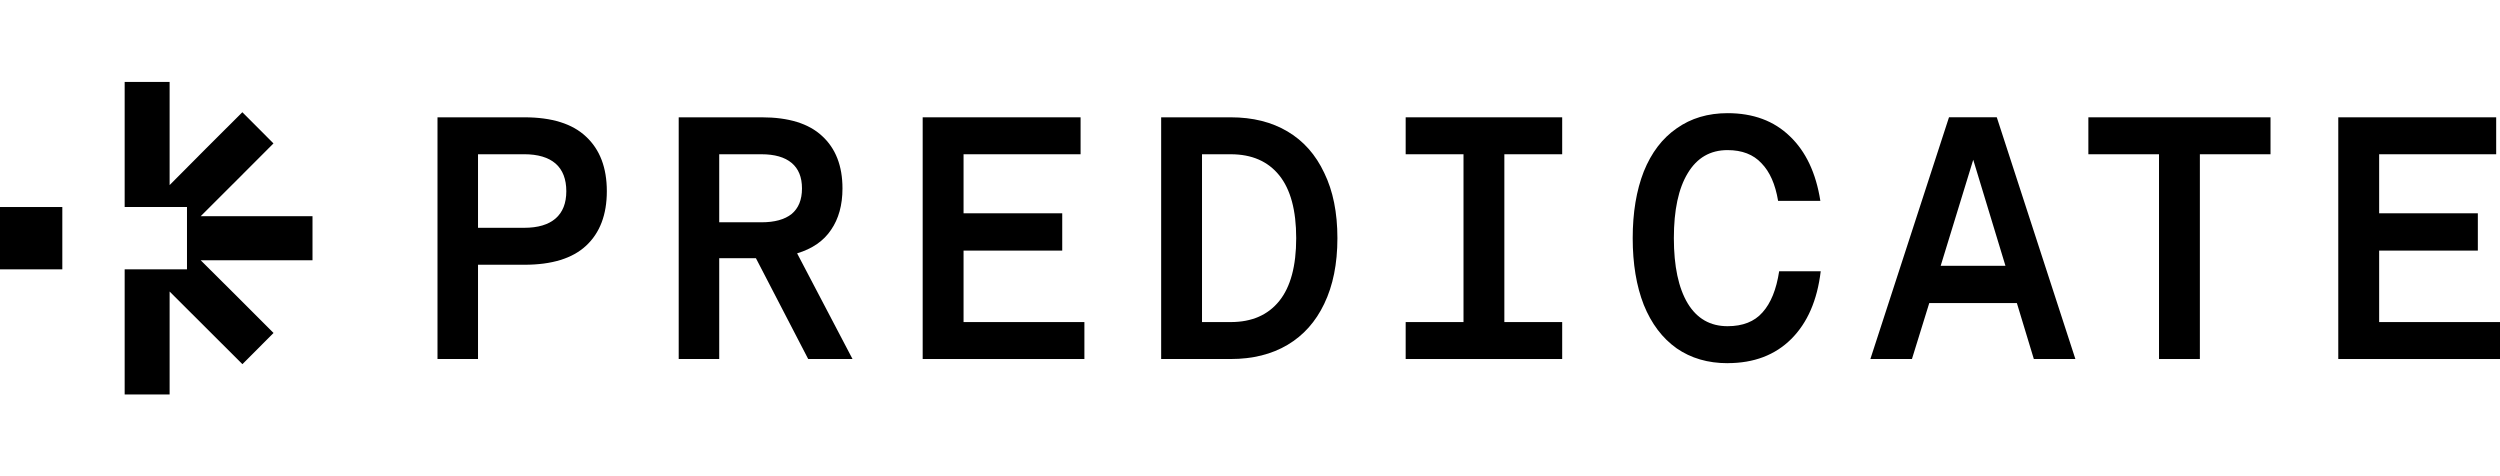
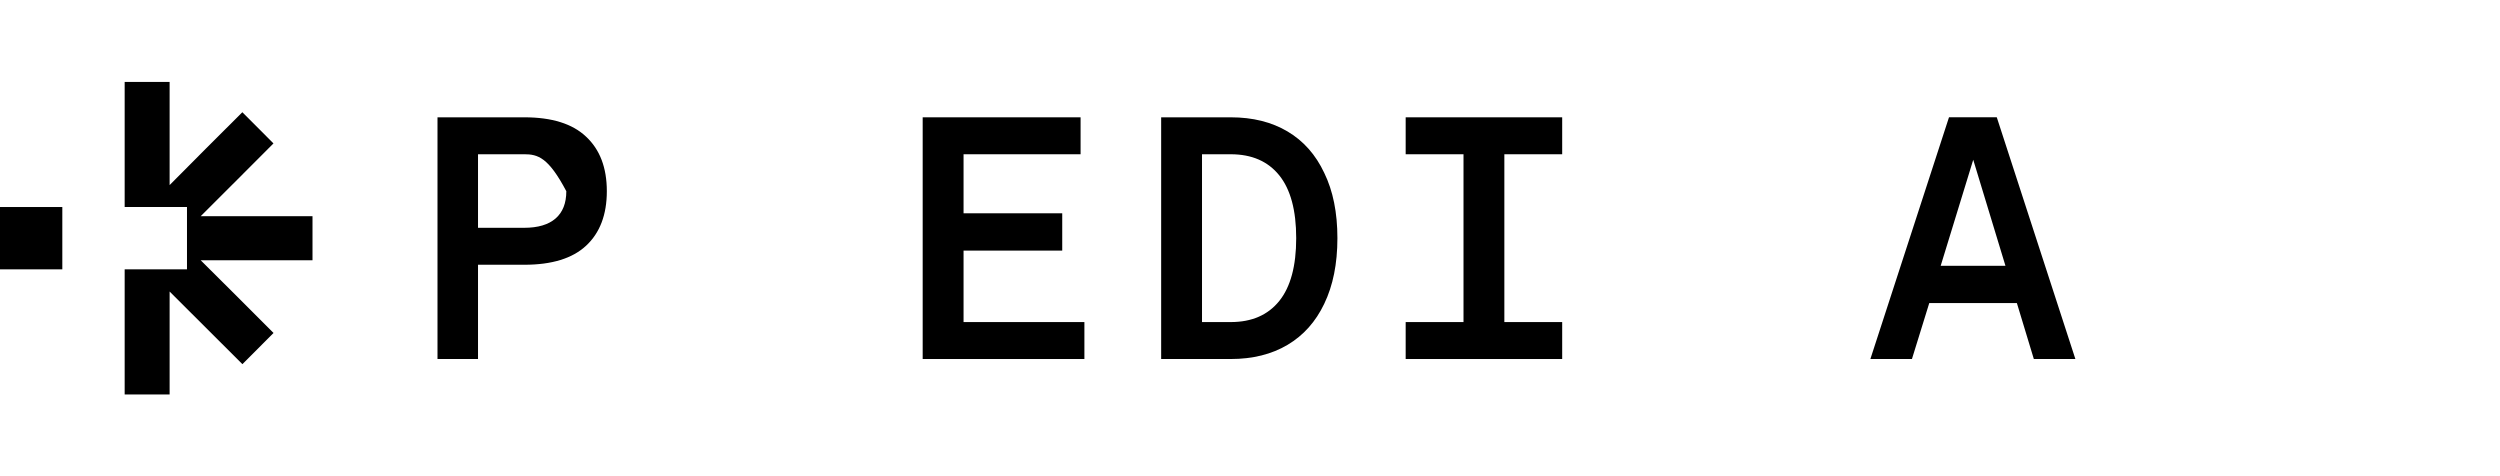
<svg xmlns="http://www.w3.org/2000/svg" width="656" height="125" viewBox="0 0 656 125" fill="none">
  <g clip-path="url(#clip0_202_83)">
    <path d="M52.656 68.287H82V56.731H52.656C59.051 50.393 65.389 43.997 71.756 37.631L63.591 29.448C57.224 35.815 50.828 42.152 44.508 48.566V21.5H32.712V54.323H49.065V70.677H32.712V103.5H44.508V76.499L63.608 95.558L71.773 87.375C65.406 81.009 59.063 74.618 52.656 68.293V68.287Z" fill="black" />
    <path d="M0 54.323H16.353V70.676H0V54.323Z" fill="black" />
-     <path d="M656 94.205H613.565V30.784H654.999V40.477H624.29V55.969H650.184V65.757H624.29V84.511H656V94.205Z" fill="black" />
-     <path d="M595.783 30.784V40.477H577.245V94.205H566.526V40.477H547.988V30.784H595.783Z" fill="black" />
    <path d="M544.585 94.205H533.679L529.228 79.527H506.238L501.693 94.205H490.787L511.416 30.778H523.956L544.579 94.205H544.585ZM517.777 41.924L509.237 69.74H526.229L517.777 41.924Z" fill="black" />
-     <path d="M453.314 95.3C448.165 95.3 443.714 94 439.959 91.405C436.205 88.746 433.329 84.945 431.326 79.99C429.387 75.034 428.421 69.207 428.421 62.5C428.421 55.794 429.387 49.966 431.326 45.011C433.323 40.056 436.199 36.284 439.959 33.683C443.714 31.024 448.165 29.694 453.314 29.694C460.038 29.694 465.491 31.715 469.667 35.762C473.849 39.751 476.514 45.397 477.662 52.707H466.574C465.848 48.355 464.395 45.063 462.211 42.832C460.09 40.536 457.121 39.388 453.308 39.388C448.763 39.388 445.284 41.409 442.859 45.456C440.434 49.445 439.221 55.12 439.221 62.489C439.221 69.857 440.434 75.567 442.859 79.615C445.284 83.603 448.763 85.595 453.308 85.595C457.308 85.595 460.366 84.388 462.486 81.969C464.665 79.55 466.123 75.96 466.85 71.186H477.756C476.848 78.795 474.271 84.716 470.03 88.945C465.789 93.174 460.219 95.288 453.314 95.288V95.3Z" fill="black" />
    <path d="M409.918 94.205H368.848V84.511H384.024V40.477H368.848V30.784H409.918V40.477H394.742V84.511H409.918V94.205Z" fill="black" />
    <path d="M304.688 94.205V30.784H322.951C328.709 30.784 333.675 32.02 337.852 34.497C342.034 36.975 345.243 40.6 347.481 45.368C349.783 50.077 350.936 55.788 350.936 62.494C350.936 69.201 349.783 74.935 347.481 79.708C345.237 84.418 342.028 88.014 337.852 90.491C333.675 92.969 328.703 94.205 322.951 94.205H304.688ZM322.951 84.511C328.463 84.511 332.703 82.666 335.673 78.982C338.642 75.298 340.124 69.798 340.124 62.494C340.124 55.19 338.642 49.691 335.673 46.006C332.703 42.322 328.463 40.477 322.951 40.477H315.407V84.511H322.951Z" fill="black" />
    <path d="M284.546 94.205H242.111V30.784H283.545V40.477H252.836V55.969H278.73V65.757H252.836V84.511H284.546V94.205Z" fill="black" />
-     <path d="M223.701 94.205H212.069L198.352 67.748H188.723V94.205H178.092V30.784H199.898C206.927 30.784 212.192 32.412 215.706 35.674C219.279 38.937 221.066 43.529 221.066 49.444C221.066 53.796 220.064 57.416 218.067 60.315C216.128 63.215 213.159 65.27 209.164 66.477L223.701 94.205ZM188.723 40.477V58.33H199.81C203.26 58.33 205.896 57.603 207.717 56.157C209.533 54.646 210.441 52.414 210.441 49.45C210.441 46.487 209.533 44.255 207.717 42.744C205.902 41.233 203.266 40.477 199.81 40.477H188.723Z" fill="black" />
-     <path d="M114.8 94.205V30.784H137.608C144.818 30.784 150.206 32.476 153.779 35.856C157.416 39.241 159.232 44.009 159.232 50.171C159.232 56.333 157.416 61.106 153.779 64.486C150.206 67.807 144.812 69.47 137.608 69.47H125.431V94.205H114.8ZM137.514 59.776C141.151 59.776 143.904 58.962 145.784 57.328C147.664 55.7 148.601 53.31 148.601 50.171C148.601 47.031 147.664 44.554 145.784 42.92C143.904 41.291 141.151 40.471 137.514 40.471H125.431V59.771H137.514V59.776Z" fill="black" />
+     <path d="M114.8 94.205V30.784H137.608C144.818 30.784 150.206 32.476 153.779 35.856C157.416 39.241 159.232 44.009 159.232 50.171C159.232 56.333 157.416 61.106 153.779 64.486C150.206 67.807 144.812 69.47 137.608 69.47H125.431V94.205H114.8ZM137.514 59.776C141.151 59.776 143.904 58.962 145.784 57.328C147.664 55.7 148.601 53.31 148.601 50.171C143.904 41.291 141.151 40.471 137.514 40.471H125.431V59.771H137.514V59.776Z" fill="black" />
  </g>
  <defs>
    <clipPath id="clip0_202_83">
      <rect width="656" height="82" fill="white" transform="translate(0 21.5)" />
    </clipPath>
  </defs>
</svg>